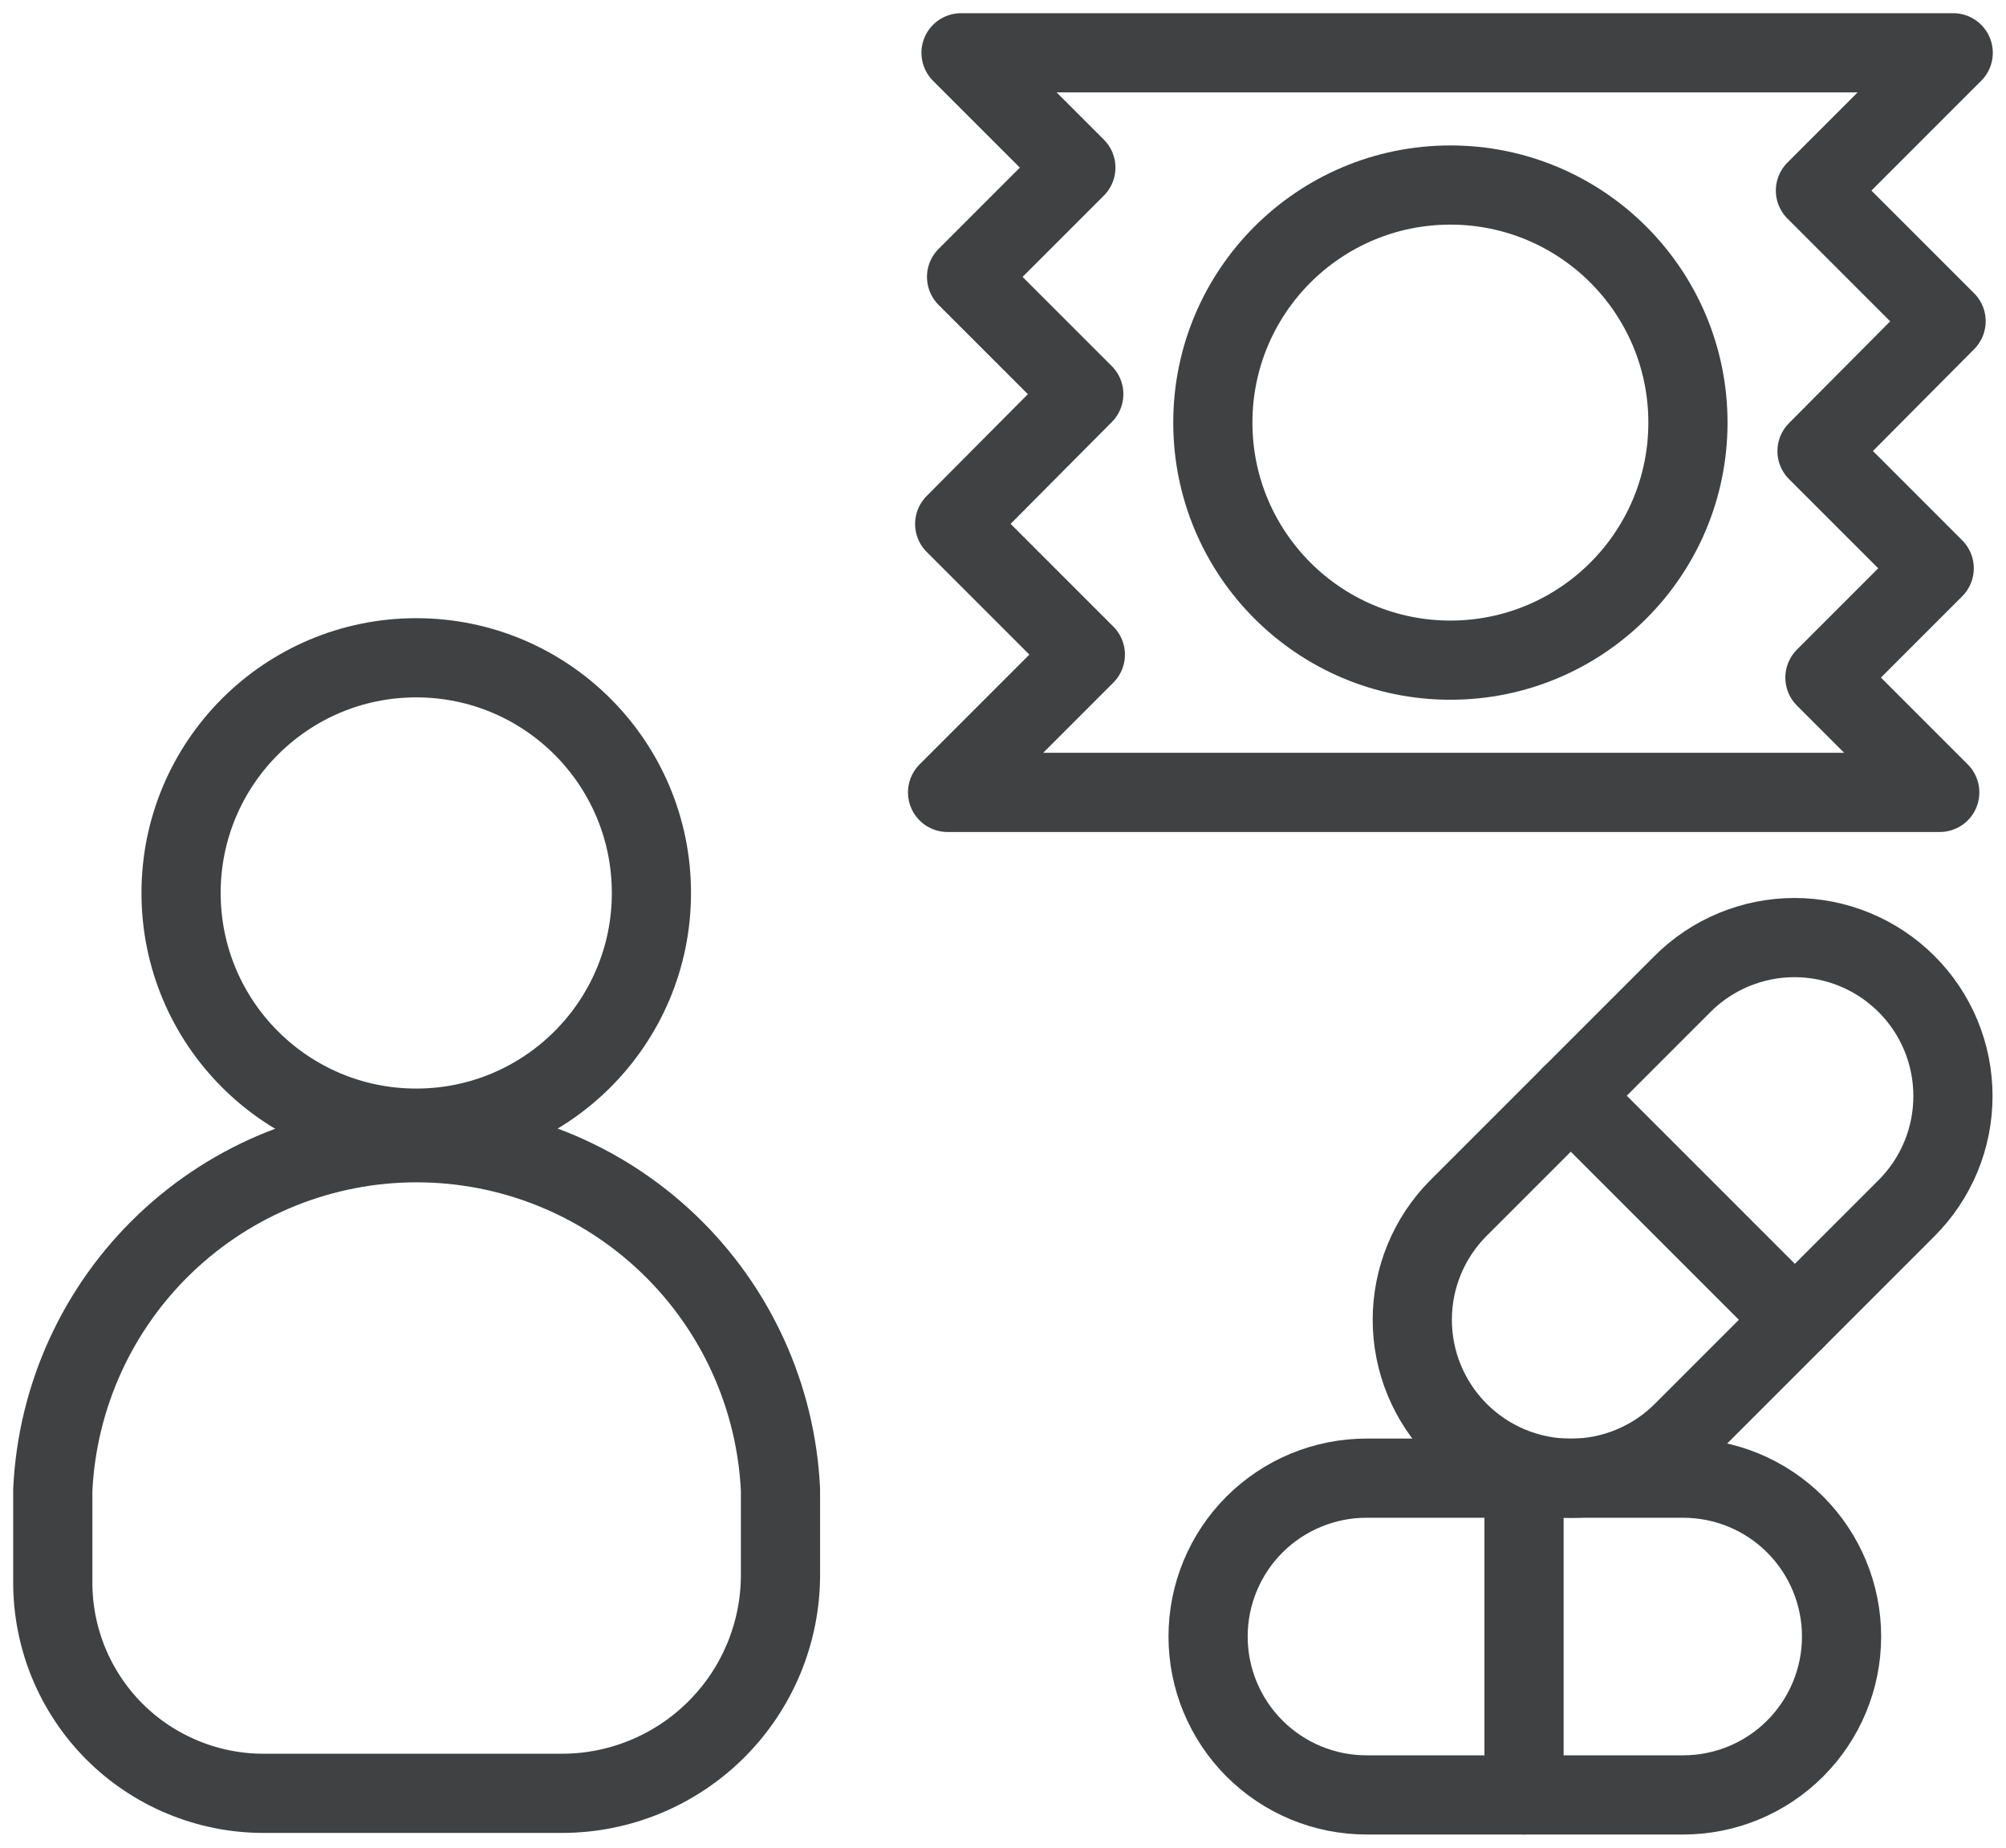
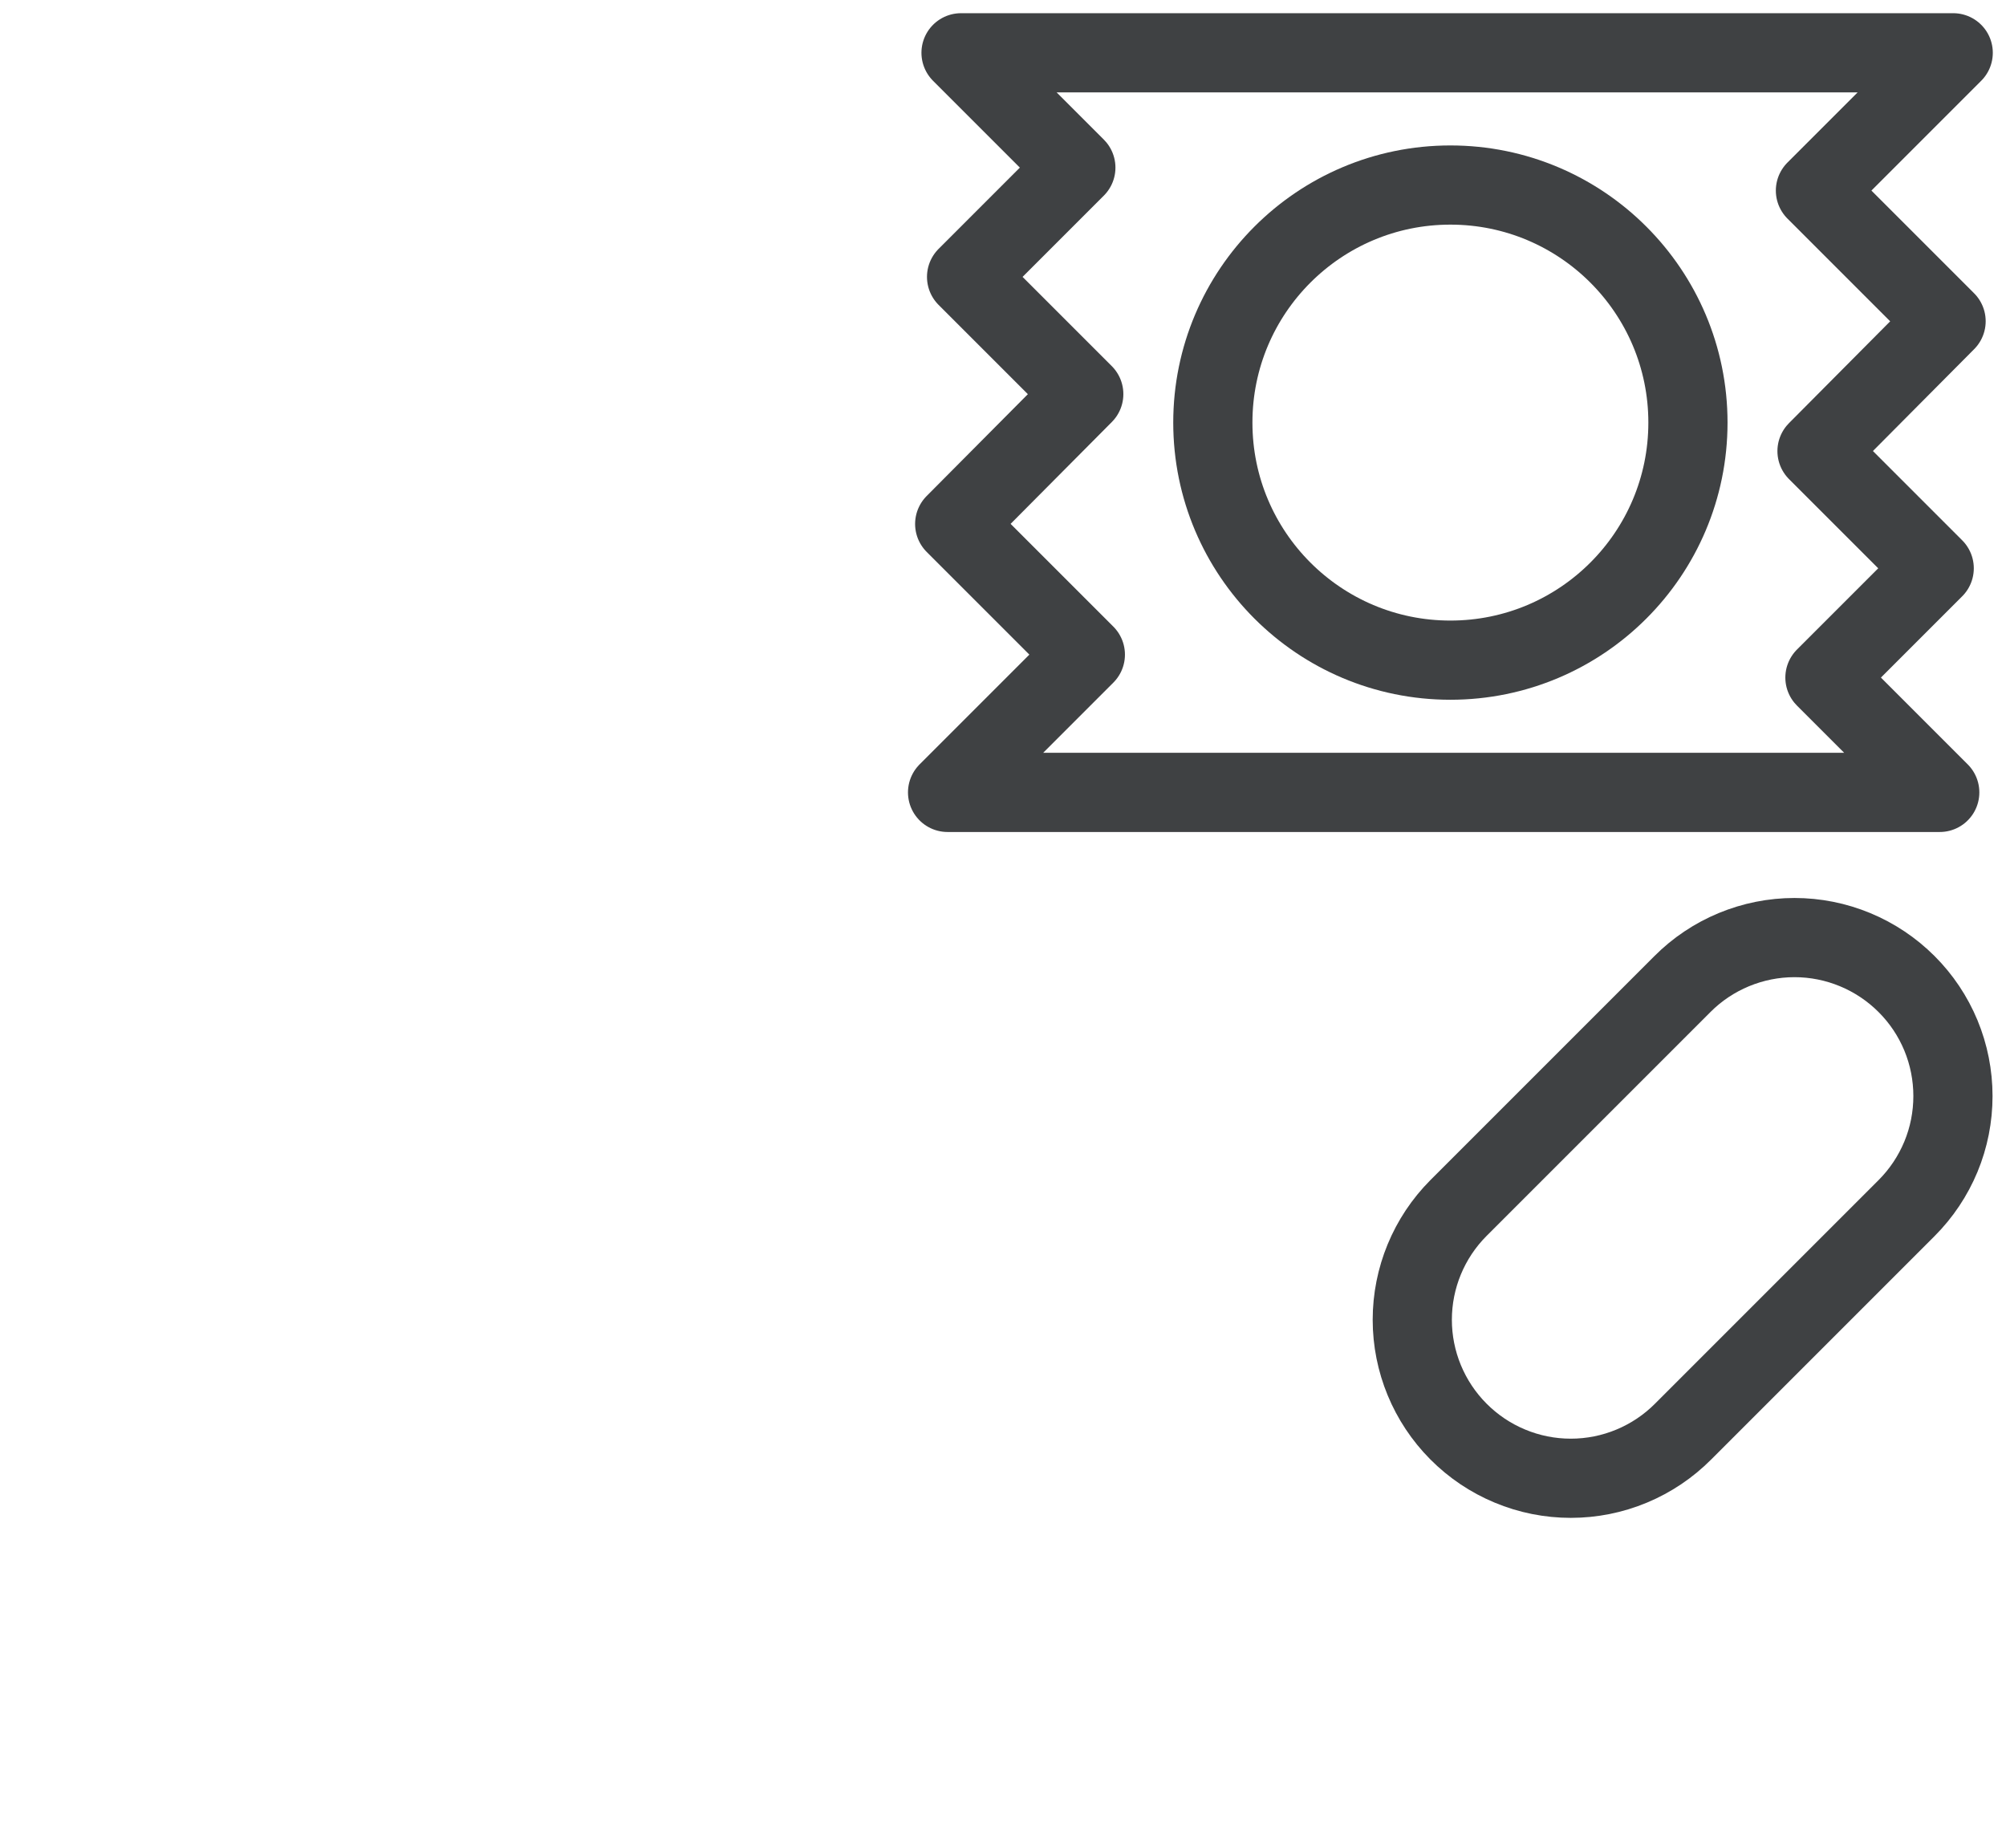
<svg xmlns="http://www.w3.org/2000/svg" width="38" height="35" viewBox="0 0 38 35" fill="none">
-   <path d="M22.885 31C22.885 30.204 23.201 29.441 23.764 28.878C24.327 28.316 25.09 28 25.885 28H31.885C32.681 28 33.444 28.316 34.006 28.878C34.569 29.441 34.885 30.204 34.885 31C34.885 31.795 34.569 32.558 34.006 33.121C33.444 33.684 32.681 34 31.885 34H25.885C25.09 34 24.327 33.684 23.764 33.121C23.201 32.558 22.885 31.795 22.885 31Z" stroke="#3F4143" stroke-width="1.5" stroke-linecap="round" stroke-linejoin="round" />
-   <path d="M28.87 34V28" stroke="#3F4143" stroke-width="1.5" stroke-linecap="round" stroke-linejoin="round" />
  <path d="M27.626 27.115C27.067 26.553 26.753 25.792 26.753 25C26.753 24.207 27.067 23.447 27.626 22.885L29.756 20.755L31.871 18.64C32.149 18.361 32.48 18.14 32.844 17.989C33.209 17.838 33.599 17.76 33.993 17.76C34.388 17.76 34.778 17.838 35.142 17.989C35.506 18.14 35.837 18.361 36.116 18.64V18.64C36.395 18.918 36.616 19.249 36.767 19.613C36.918 19.978 36.995 20.368 36.995 20.762C36.995 21.157 36.918 21.547 36.767 21.911C36.616 22.275 36.395 22.606 36.116 22.885L31.886 27.115C31.607 27.396 31.275 27.619 30.91 27.771C30.544 27.924 30.152 28.002 29.756 28.002C29.36 28.002 28.968 27.924 28.602 27.771C28.236 27.619 27.905 27.396 27.626 27.115V27.115Z" stroke="#3F4143" stroke-width="1.5" stroke-linecap="round" stroke-linejoin="round" />
-   <path d="M34 25L29.755 20.755" stroke="#3F4143" stroke-width="1.5" stroke-linecap="round" stroke-linejoin="round" />
  <path d="M27.175 15.01H36.745L34.57 12.835L36.64 10.765L34.42 8.545L36.865 6.085L34.39 3.61L37 1H27.175H18.205L20.38 3.175L18.31 5.245L20.53 7.465L18.085 9.925L20.56 12.4L17.95 15.01H27.175Z" stroke="#3F4143" stroke-width="1.5" stroke-linecap="round" stroke-linejoin="round" />
  <path d="M27.475 12.505C29.96 12.505 31.975 10.49 31.975 8.005C31.975 5.52 29.96 3.505 27.475 3.505C24.99 3.505 22.975 5.52 22.975 8.005C22.975 10.49 24.99 12.505 27.475 12.505Z" stroke="#3F4143" stroke-width="1.5" stroke-linecap="round" stroke-linejoin="round" />
-   <path d="M7.885 21.37C10.345 21.37 12.34 19.375 12.34 16.915C12.34 14.454 10.345 12.46 7.885 12.46C5.425 12.46 3.43 14.454 3.43 16.915C3.43 19.375 5.425 21.37 7.885 21.37Z" stroke="#3F4143" stroke-width="1.5" stroke-linecap="round" stroke-linejoin="round" />
-   <path d="M1 28.225C1.083 26.452 1.845 24.78 3.129 23.555C4.412 22.33 6.118 21.646 7.892 21.646C9.667 21.646 11.373 22.33 12.656 23.555C13.94 24.78 14.702 26.452 14.785 28.225V28.225V29.83C14.785 30.928 14.349 31.981 13.572 32.757C12.796 33.533 11.743 33.97 10.645 33.97H4.99C4.465 33.97 3.945 33.866 3.46 33.664C2.975 33.463 2.534 33.168 2.163 32.796C1.793 32.424 1.499 31.982 1.299 31.496C1.1 31.01 0.998 30.49 1 29.965V28.225V28.225Z" stroke="#3F4143" stroke-width="1.5" stroke-linecap="round" stroke-linejoin="round" />
</svg>